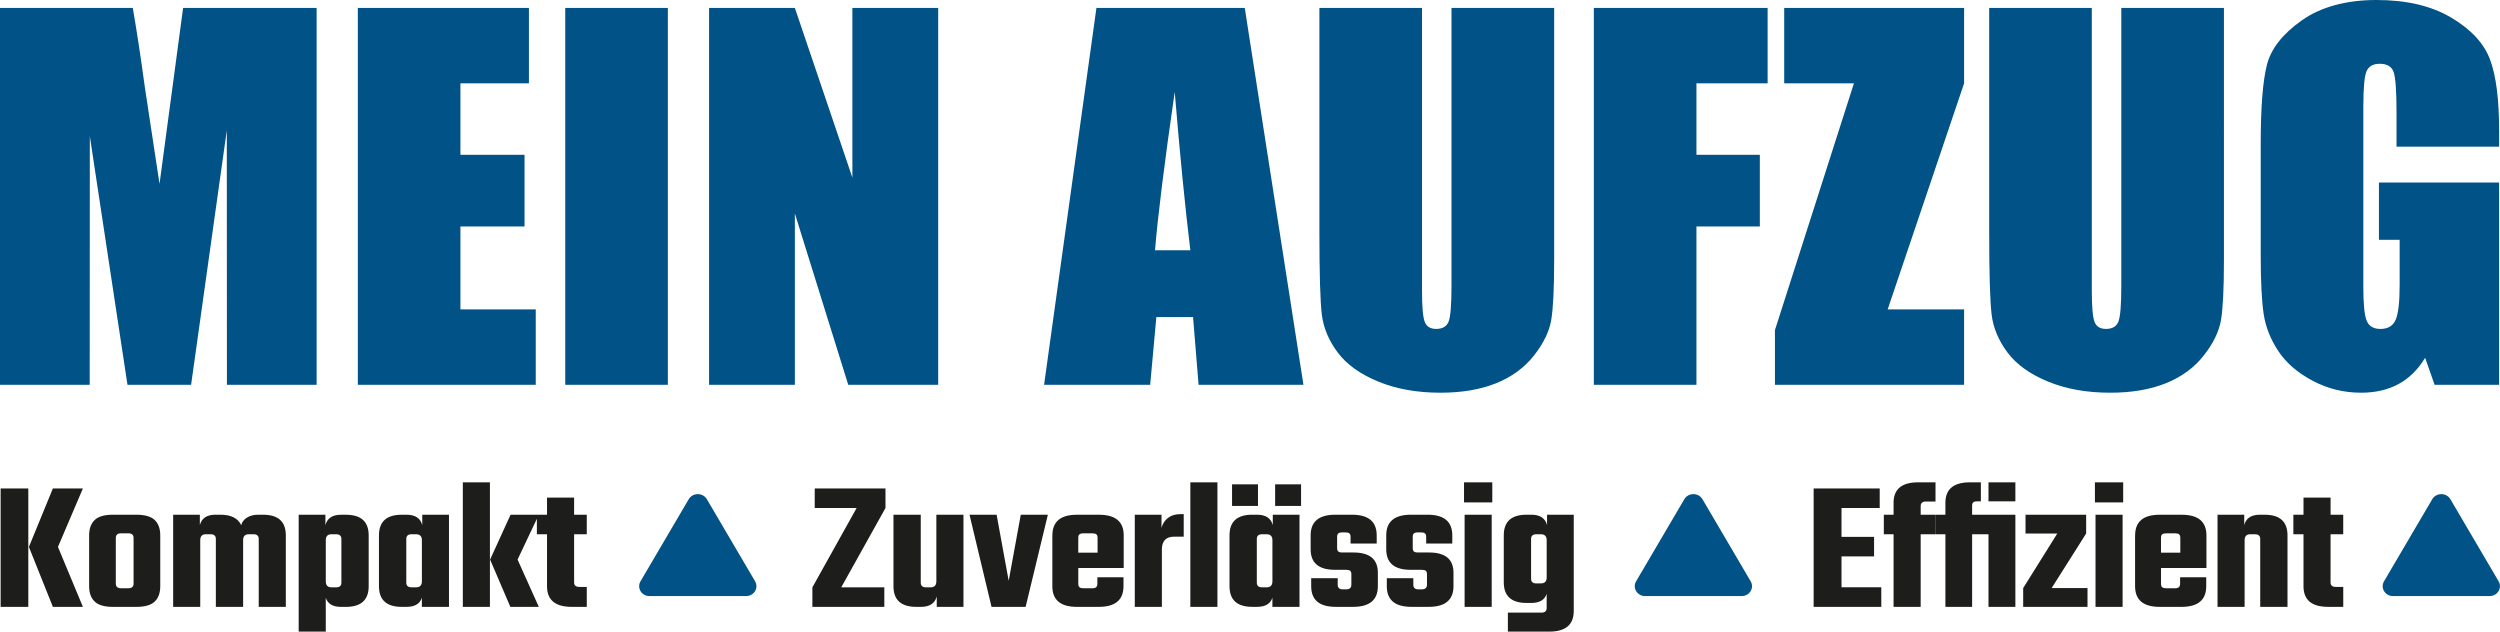
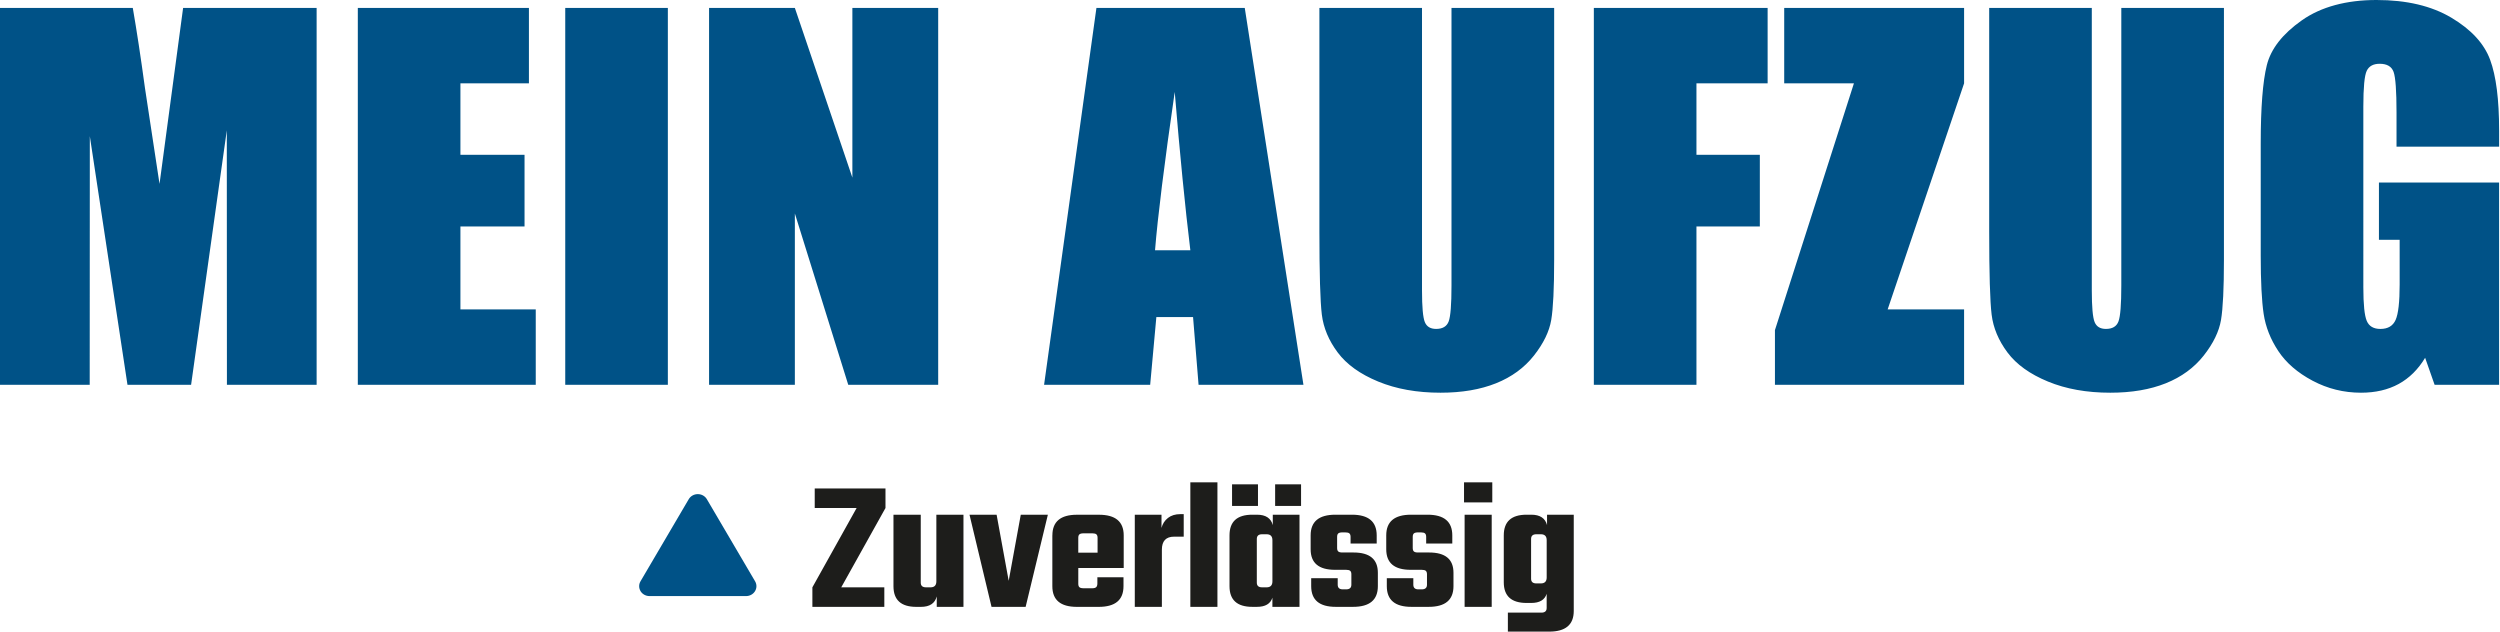
<svg xmlns="http://www.w3.org/2000/svg" id="Ebene_1" viewBox="0 0 1270.83 321.08">
  <defs>
    <style>.cls-1{fill:#005287;}.cls-2{fill:#1d1d1b;}</style>
  </defs>
-   <path class="cls-1" d="M831.72,300.52c-.95-1.55-.97-3.45-.05-5.01l24.53-41.76c.94-1.59,2.69-2.57,4.6-2.57s3.67.98,4.6,2.57l24.53,41.76c.92,1.56.9,3.47-.05,5.01s-2.68,2.49-4.55,2.49h-49.07c-1.88,0-3.61-.95-4.56-2.49" />
-   <path class="cls-1" d="M1211.92,300.52c-.95-1.55-.97-3.45-.05-5.01l24.53-41.76c.94-1.59,2.69-2.57,4.6-2.57s3.67.98,4.6,2.57l24.53,41.76c.92,1.56.9,3.47-.05,5.01s-2.68,2.49-4.55,2.49h-49.07c-1.88,0-3.61-.95-4.56-2.49" />
  <path class="cls-1" d="M325.63,300.52c-.95-1.55-.97-3.45-.05-5.01l24.53-41.76c.94-1.59,2.69-2.57,4.6-2.57s3.67.98,4.6,2.57l24.53,41.76c.92,1.56.9,3.47-.05,5.01-.95,1.55-2.68,2.49-4.55,2.49h-49.07c-1.88,0-3.61-.95-4.56-2.49" />
  <path class="cls-1" d="M1270.38,66.26c0-15.69-1.53-27.67-4.58-35.91-3.06-8.24-9.62-15.36-19.7-21.36-10.08-5.99-22.76-8.99-38.04-8.99s-28.19,3.45-37.98,10.35c-9.79,6.9-15.72,14.5-17.78,22.78-2.07,8.29-3.1,21.58-3.1,39.88v56.92c0,13.18.5,23.06,1.49,29.64.99,6.59,3.47,12.88,7.44,18.87,3.97,6,9.78,11.03,17.42,15.09,7.65,4.06,15.85,6.1,24.61,6.1,7.36,0,13.74-1.48,19.16-4.44,5.41-2.96,9.9-7.4,13.45-13.31l4.82,13.73h32.78v-102.83h-61.08v29.11h10.53v22.72c0,8.92-.68,14.91-2.04,17.99-1.36,3.08-3.95,4.61-7.74,4.61-3.47,0-5.78-1.36-6.94-4.08-1.16-2.72-1.74-8.38-1.74-16.98V54.19c0-9.78.58-15.85,1.74-18.22,1.16-2.37,3.34-3.55,6.57-3.55,3.72,0,6.07,1.38,7.07,4.14.99,2.76,1.49,9.62,1.49,20.59v17.4h52.16v-8.29ZM1078.33,4.02v141.17c0,9.55-.48,15.6-1.43,18.17-.95,2.56-3.08,3.84-6.38,3.84-2.9,0-4.81-1.16-5.76-3.49-.95-2.33-1.43-7.68-1.43-16.04V4.02h-52.16v113.37c0,21.61.41,35.79,1.24,42.54.82,6.74,3.51,13.15,8.05,19.23,4.54,6.08,11.4,11.01,20.57,14.79,9.17,3.79,19.74,5.68,31.72,5.68,10.82,0,20.22-1.6,28.19-4.79,7.97-3.2,14.39-7.89,19.27-14.08,4.87-6.19,7.8-12.23,8.8-18.11.99-5.88,1.49-16.07,1.49-30.59V4.02h-52.16ZM906.97,4.02v38.34h35.44l-40.15,125.44v27.81h96.15v-38.34h-38.85l38.85-114.9V4.02h-91.44ZM810.2,195.6h52.16v-80.47h32.22v-36.45h-32.22v-36.33h36.18V4.02h-88.34v191.58ZM737.84,4.02v141.17c0,9.55-.47,15.6-1.42,18.17-.95,2.56-3.08,3.84-6.38,3.84-2.89,0-4.81-1.16-5.76-3.49-.95-2.33-1.43-7.68-1.43-16.04V4.02h-52.16v113.37c0,21.61.41,35.79,1.24,42.54.83,6.74,3.51,13.15,8.06,19.23,4.54,6.08,11.4,11.01,20.57,14.79,9.17,3.79,19.74,5.68,31.72,5.68,10.82,0,20.22-1.6,28.19-4.79,7.97-3.2,14.39-7.89,19.27-14.08,4.87-6.19,7.81-12.23,8.8-18.11.99-5.88,1.49-16.07,1.49-30.59V4.02h-52.17ZM587.14,127.21c1.36-16.96,4.7-43.78,10.01-80.47,2.65,31.95,5.3,58.77,7.94,80.47h-17.95ZM557.35,4.02l-26.61,191.58h53.93l3.14-34.43h18.66l2.8,34.43h53.31l-29.83-191.58h-75.4ZM433.29,4.02v86.27l-29.24-86.27h-43.61v191.58h43.61v-87.09l27.14,87.09h45.72V4.02h-43.61ZM287.33,195.6h52.16V4.02h-52.16v191.58ZM181.89,195.6h90.45v-38.34h-38.29v-42.13h32.59v-36.45h-32.59v-36.33h34.82V4.02h-86.98v191.58ZM93.08,4.02l-11.99,89.46-7.4-48.73c-2.13-15.64-4.19-29.21-6.19-40.73H0v191.58h45.6l.06-126.38,19.14,126.38h32.34l18.15-129.34.06,129.34h45.6V4.02h-67.87Z" />
-   <path class="cls-2" d="M298.28,261.64h-6.44v-8.71h-13.77v8.71h-5.16v9.94h5.16v26.4c0,7,4.16,10.5,12.48,10.5h7.73v-10.13h-3.76c-1.78,0-2.68-.76-2.68-2.27v-24.51h6.44v-9.94ZM259.54,261.64l-10.41,22.81,10.3,24.04h14.47l-10.8-24.04,10.8-22.81h-14.37ZM249.04,245.18h-13.77v63.31h13.77v-63.31ZM214.65,266.95c-.92-3.54-3.6-5.3-8.03-5.3h-2.38c-7.73,0-11.6,3.5-11.6,10.5v25.84c0,7,3.87,10.5,11.6,10.5h2.38c4.23,0,6.84-1.55,7.83-4.64v4.64h13.78v-46.84h-13.58v5.3ZM206.53,296.19v-22.24c0-1.58.89-2.37,2.68-2.37h2.28c1.98,0,2.97,1.01,2.97,3.03v20.91c0,2.02-.99,3.03-2.97,3.03h-2.28c-1.78,0-2.68-.79-2.68-2.37M165.41,266.95v-5.3h-13.58v59.43h13.77v-17.22c.99,3.09,3.57,4.64,7.73,4.64h2.48c7.73,0,11.6-3.5,11.6-10.5v-25.84c0-7-3.87-10.5-11.6-10.5h-2.48c-4.36,0-7,1.77-7.93,5.3M170.86,298.55h-2.38c-1.92,0-2.87-1.01-2.87-3.03v-20.91c0-2.02.96-3.03,2.87-3.03h2.38c1.78,0,2.68.79,2.68,2.37v22.24c0,1.58-.89,2.37-2.68,2.37M125.62,263.06c-1.55.95-2.56,2.24-3.02,3.88-1.65-3.54-5.19-5.3-10.6-5.3h-2.48c-4.36,0-7,1.77-7.93,5.3v-5.3h-13.57v46.84h13.77v-33.88c0-2.02.96-3.03,2.87-3.03h2.38c1.78,0,2.68.79,2.68,2.37v34.54h13.87v-33.88c0-2.02.96-3.03,2.87-3.03h2.38c1.78,0,2.68.79,2.68,2.37v34.54h13.77v-36.34c0-7-3.87-10.5-11.59-10.5h-2.38c-2.25,0-4.14.47-5.7,1.42M48.13,264.34c-1.88,1.8-2.82,4.4-2.82,7.81v25.84c0,3.4.94,6.01,2.82,7.81,1.88,1.8,5,2.7,9.36,2.7h11.79c4.36,0,7.48-.9,9.36-2.7,1.88-1.8,2.82-4.4,2.82-7.81v-25.84c0-3.41-.94-6.01-2.82-7.81-1.88-1.8-5-2.7-9.36-2.7h-11.79c-4.36,0-7.48.9-9.36,2.7M65.22,299.03h-3.67c-1.78,0-2.68-.79-2.68-2.37v-23.19c0-1.57.89-2.37,2.68-2.37h3.67c1.79,0,2.68.79,2.68,2.37v23.19c0,1.57-.89,2.37-2.68,2.37M26.88,248.3l-12.19,29.72,12.19,30.47h15.26l-12.68-30.47,12.68-29.72h-15.26ZM14.39,248.3H.32v60.19h14.07v-60.19Z" />
  <path class="cls-2" d="M786.42,266.94c-.93-3.54-3.6-5.3-8.03-5.3h-2.38c-7.73,0-11.59,3.5-11.59,10.5v23.85c0,7.01,3.87,10.51,11.59,10.51h2.38c4.23,0,6.84-1.55,7.83-4.64v7.19c0,1.58-.89,2.37-2.68,2.37h-17.04v9.65h21.01c8.32,0,12.48-3.5,12.48-10.5v-48.93h-13.58v5.3ZM778.3,294.2v-20.25c0-1.57.89-2.37,2.68-2.37h2.28c1.98,0,2.97,1.01,2.97,3.03v18.93c0,2.02-.99,3.03-2.97,3.03h-2.28c-1.79,0-2.68-.79-2.68-2.37M758.58,245.18h-14.37v10.22h14.37v-10.22ZM758.28,261.64h-13.77v46.84h13.77v-46.84ZM722.71,299.59h-1.69c-1.72,0-2.58-.79-2.58-2.37v-3.31h-13.48v4.07c0,7,4.16,10.5,12.48,10.5h8.82c8.39,0,12.59-3.5,12.59-10.5v-6.82c0-6.88-4.13-10.31-12.39-10.31h-5.65c-.99,0-1.68-.17-2.08-.52-.39-.35-.59-.93-.59-1.75v-5.68c0-.82.2-1.4.59-1.75.4-.34,1.09-.52,2.08-.52h1.49c.99,0,1.68.17,2.08.52.39.35.59.94.59,1.75v3.41h13.28v-4.17c0-7-4.2-10.5-12.58-10.5h-8.42c-8.39,0-12.58,3.5-12.58,10.5v7.1c0,6.94,4.13,10.41,12.38,10.41h5.65c.99,0,1.68.17,2.08.52.4.35.6.93.6,1.75v5.3c0,1.58-.89,2.37-2.68,2.37M684.26,299.59h-1.68c-1.72,0-2.58-.79-2.58-2.37v-3.31h-13.48v4.07c0,7,4.16,10.5,12.48,10.5h8.82c8.39,0,12.59-3.5,12.59-10.5v-6.82c0-6.88-4.13-10.31-12.39-10.31h-5.65c-.99,0-1.69-.17-2.08-.52-.39-.35-.59-.93-.59-1.75v-5.68c0-.82.2-1.4.59-1.75.4-.34,1.09-.52,2.08-.52h1.49c.99,0,1.68.17,2.08.52.4.35.6.94.6,1.75v3.41h13.28v-4.17c0-7-4.2-10.5-12.58-10.5h-8.42c-8.39,0-12.58,3.5-12.58,10.5v7.1c0,6.94,4.13,10.41,12.38,10.41h5.65c.99,0,1.68.17,2.08.52.4.35.59.93.59,1.75v5.3c0,1.58-.89,2.37-2.68,2.37M648.19,257.19h13.18v-10.98h-13.18v10.98ZM647,266.94c-.93-3.54-3.6-5.3-8.03-5.3h-2.38c-7.73,0-11.59,3.5-11.59,10.5v25.84c0,7,3.87,10.5,11.59,10.5h2.38c4.23,0,6.84-1.55,7.83-4.64v4.64h13.78v-46.84h-13.58v5.3ZM638.88,296.19v-22.24c0-1.57.89-2.37,2.68-2.37h2.28c1.98,0,2.97,1.01,2.97,3.03v20.92c0,2.02-.99,3.03-2.97,3.03h-2.28c-1.79,0-2.68-.79-2.68-2.37M626.29,257.19h13.18v-10.98h-13.18v10.98ZM618.86,245.18h-13.77v63.31h13.77v-63.31ZM593.7,263.3c-1.65,1.3-2.74,2.98-3.27,5.06v-6.72h-13.58v46.84h13.77v-29.06c0-4.41,2.08-6.62,6.24-6.62h4.86v-11.45h-1.68c-2.58,0-4.69.65-6.34,1.94M534.94,272.15v25.84c0,7,4.16,10.5,12.48,10.5h11.1c8.39,0,12.59-3.5,12.59-10.5v-4.54h-13.28v3.12c0,.88-.19,1.51-.59,1.89-.4.38-1.06.57-1.98.57h-4.46c-.99,0-1.68-.17-2.08-.52-.4-.35-.59-.93-.59-1.75v-8.04h23.09v-16.56c0-7-4.2-10.5-12.58-10.5h-11.2c-8.32,0-12.48,3.5-12.48,10.5M548.12,273.38c0-.82.19-1.41.59-1.75.4-.34,1.09-.52,2.08-.52h4.56c.93,0,1.59.18,1.98.52.4.35.6.93.6,1.75v7.57h-9.81v-7.57ZM504.02,308.49h17.34l11.3-46.84h-13.77l-6.14,33.6-6.14-33.6h-13.78l11.2,46.84ZM475.98,295.53c0,2.02-.99,3.03-2.97,3.03h-2.28c-1.79,0-2.68-.79-2.68-2.37v-34.54h-13.87v36.34c0,7,3.87,10.5,11.59,10.5h2.38c4.42,0,7.1-1.77,8.03-5.3v5.3h13.58v-46.84h-13.78v33.88ZM414.15,248.3v9.94h21.3l-22.49,40.32v9.94h36.57v-9.94h-21.9l22.49-40.32v-9.94h-35.97Z" />
-   <path class="cls-2" d="M1191.15,261.64h-6.44v-8.71h-13.77v8.71h-5.15v9.94h5.15v26.4c0,7,4.16,10.5,12.48,10.5h7.73v-10.13h-3.77c-1.78,0-2.68-.76-2.68-2.27v-24.51h6.44v-9.94ZM1140.82,266.95v-5.3h-13.58v46.84h13.77v-33.88c0-2.02.96-3.03,2.87-3.03h2.38c1.78,0,2.68.79,2.68,2.37v34.54h13.87v-36.34c0-7-3.87-10.5-11.6-10.5h-2.48c-4.36,0-7,1.77-7.93,5.3M1085.33,272.15v25.84c0,7,4.16,10.5,12.48,10.5h11.1c8.39,0,12.59-3.5,12.59-10.5v-4.54h-13.28v3.12c0,.88-.19,1.52-.59,1.89-.4.38-1.06.57-1.98.57h-4.46c-.99,0-1.68-.17-2.08-.52-.4-.35-.59-.93-.59-1.75v-8.04h23.09v-16.56c0-7-4.2-10.5-12.58-10.5h-11.2c-8.32,0-12.48,3.5-12.48,10.5M1098.51,273.38c0-.82.19-1.41.59-1.75.4-.35,1.09-.52,2.08-.52h4.56c.93,0,1.59.17,1.98.52.4.35.6.93.6,1.75v7.57h-9.81v-7.57ZM1079.28,245.18h-14.37v10.22h14.37v-10.22ZM1078.99,261.64h-13.77v46.84h13.77v-46.84ZM1042.92,298.93l17.54-27.73v-9.56h-30.82v9.56h16.15l-17.34,27.73v9.56h32.7v-9.56h-18.23ZM1010.81,254.83h13.67v-9.65h-13.67v9.65ZM1002.49,261.64v-4.54c0-.82.2-1.41.59-1.75.4-.35,1.09-.52,2.08-.52h1.78v-9.65h-5.55c-8.32,0-12.48,3.47-12.48,10.41v6.06h-4.95v9.94h4.95v36.91h13.58v-36.91h8.32v36.91h13.67v-46.84h-22ZM983.86,245.18h-8.82c-8.32,0-12.48,3.47-12.48,10.41v6.06h-4.95v9.94h4.95v36.91h13.78v-36.91h7.53v-9.94h-7.53v-4.36c0-1.57.89-2.36,2.68-2.36h4.86v-9.75ZM936.1,282.84h16.55v-9.94h-16.55v-14.67h19.42v-9.94h-33.59v60.19h34.39v-9.94h-20.22v-15.71Z" />
</svg>